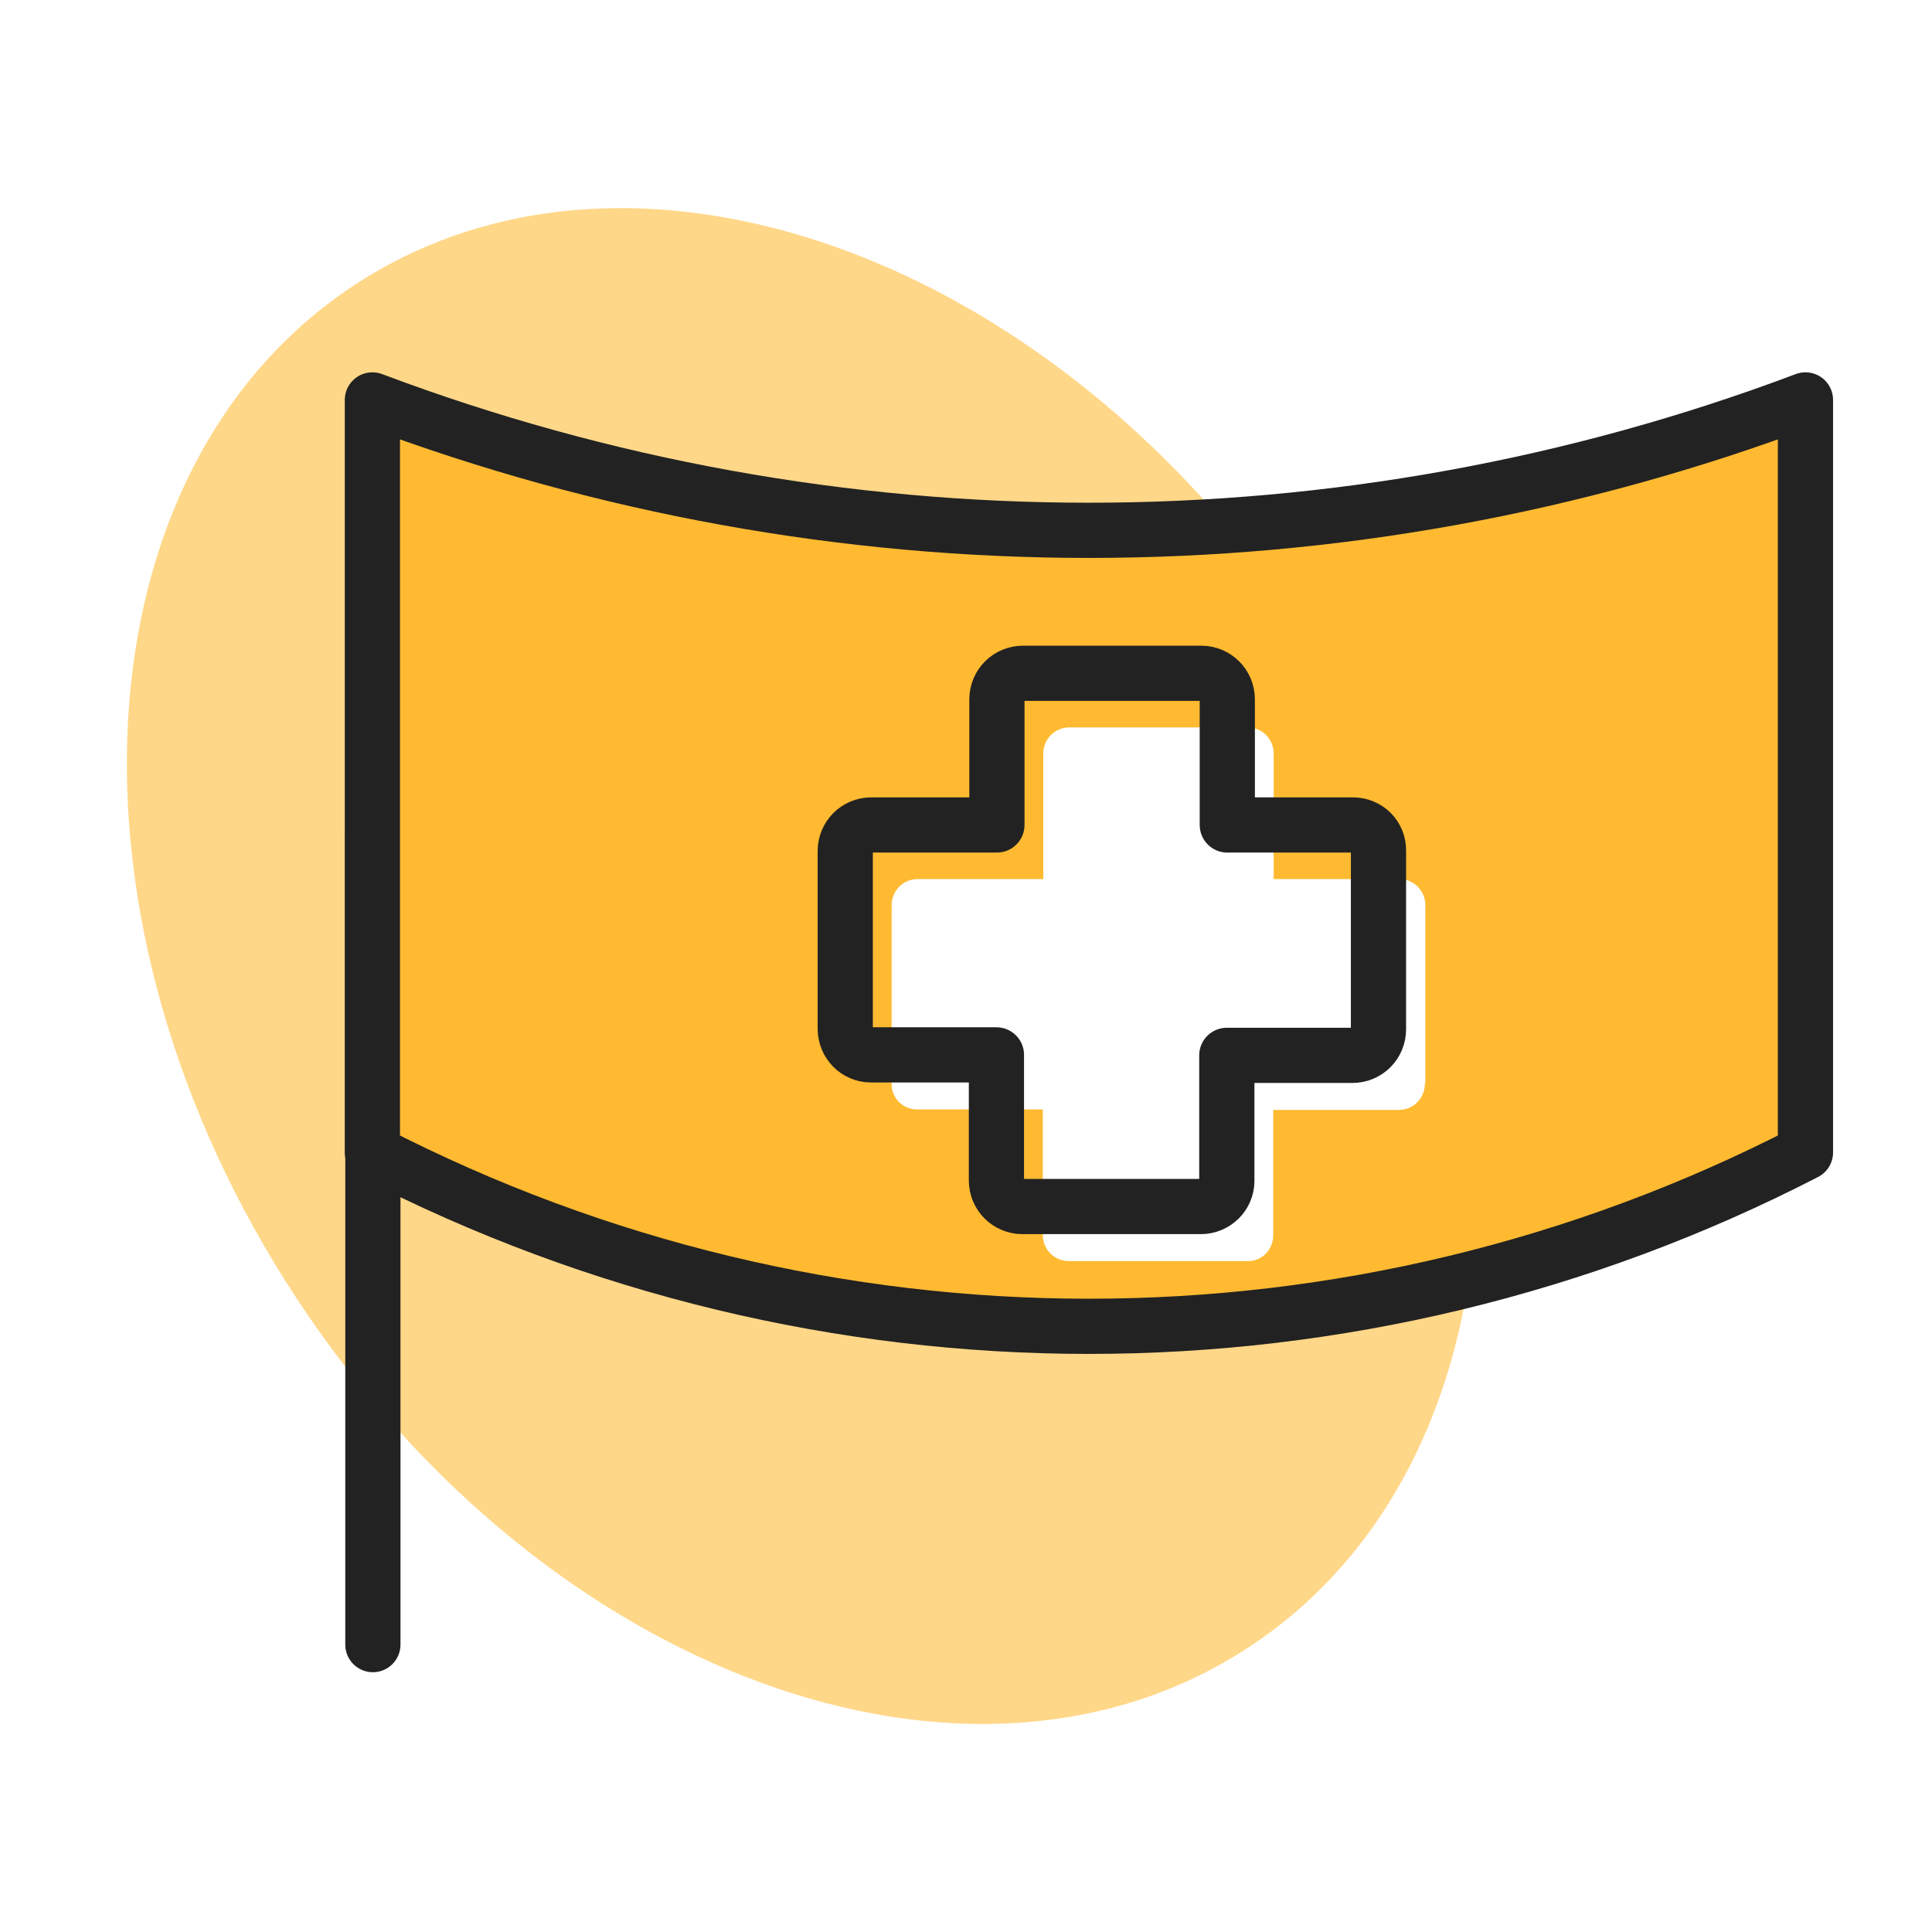
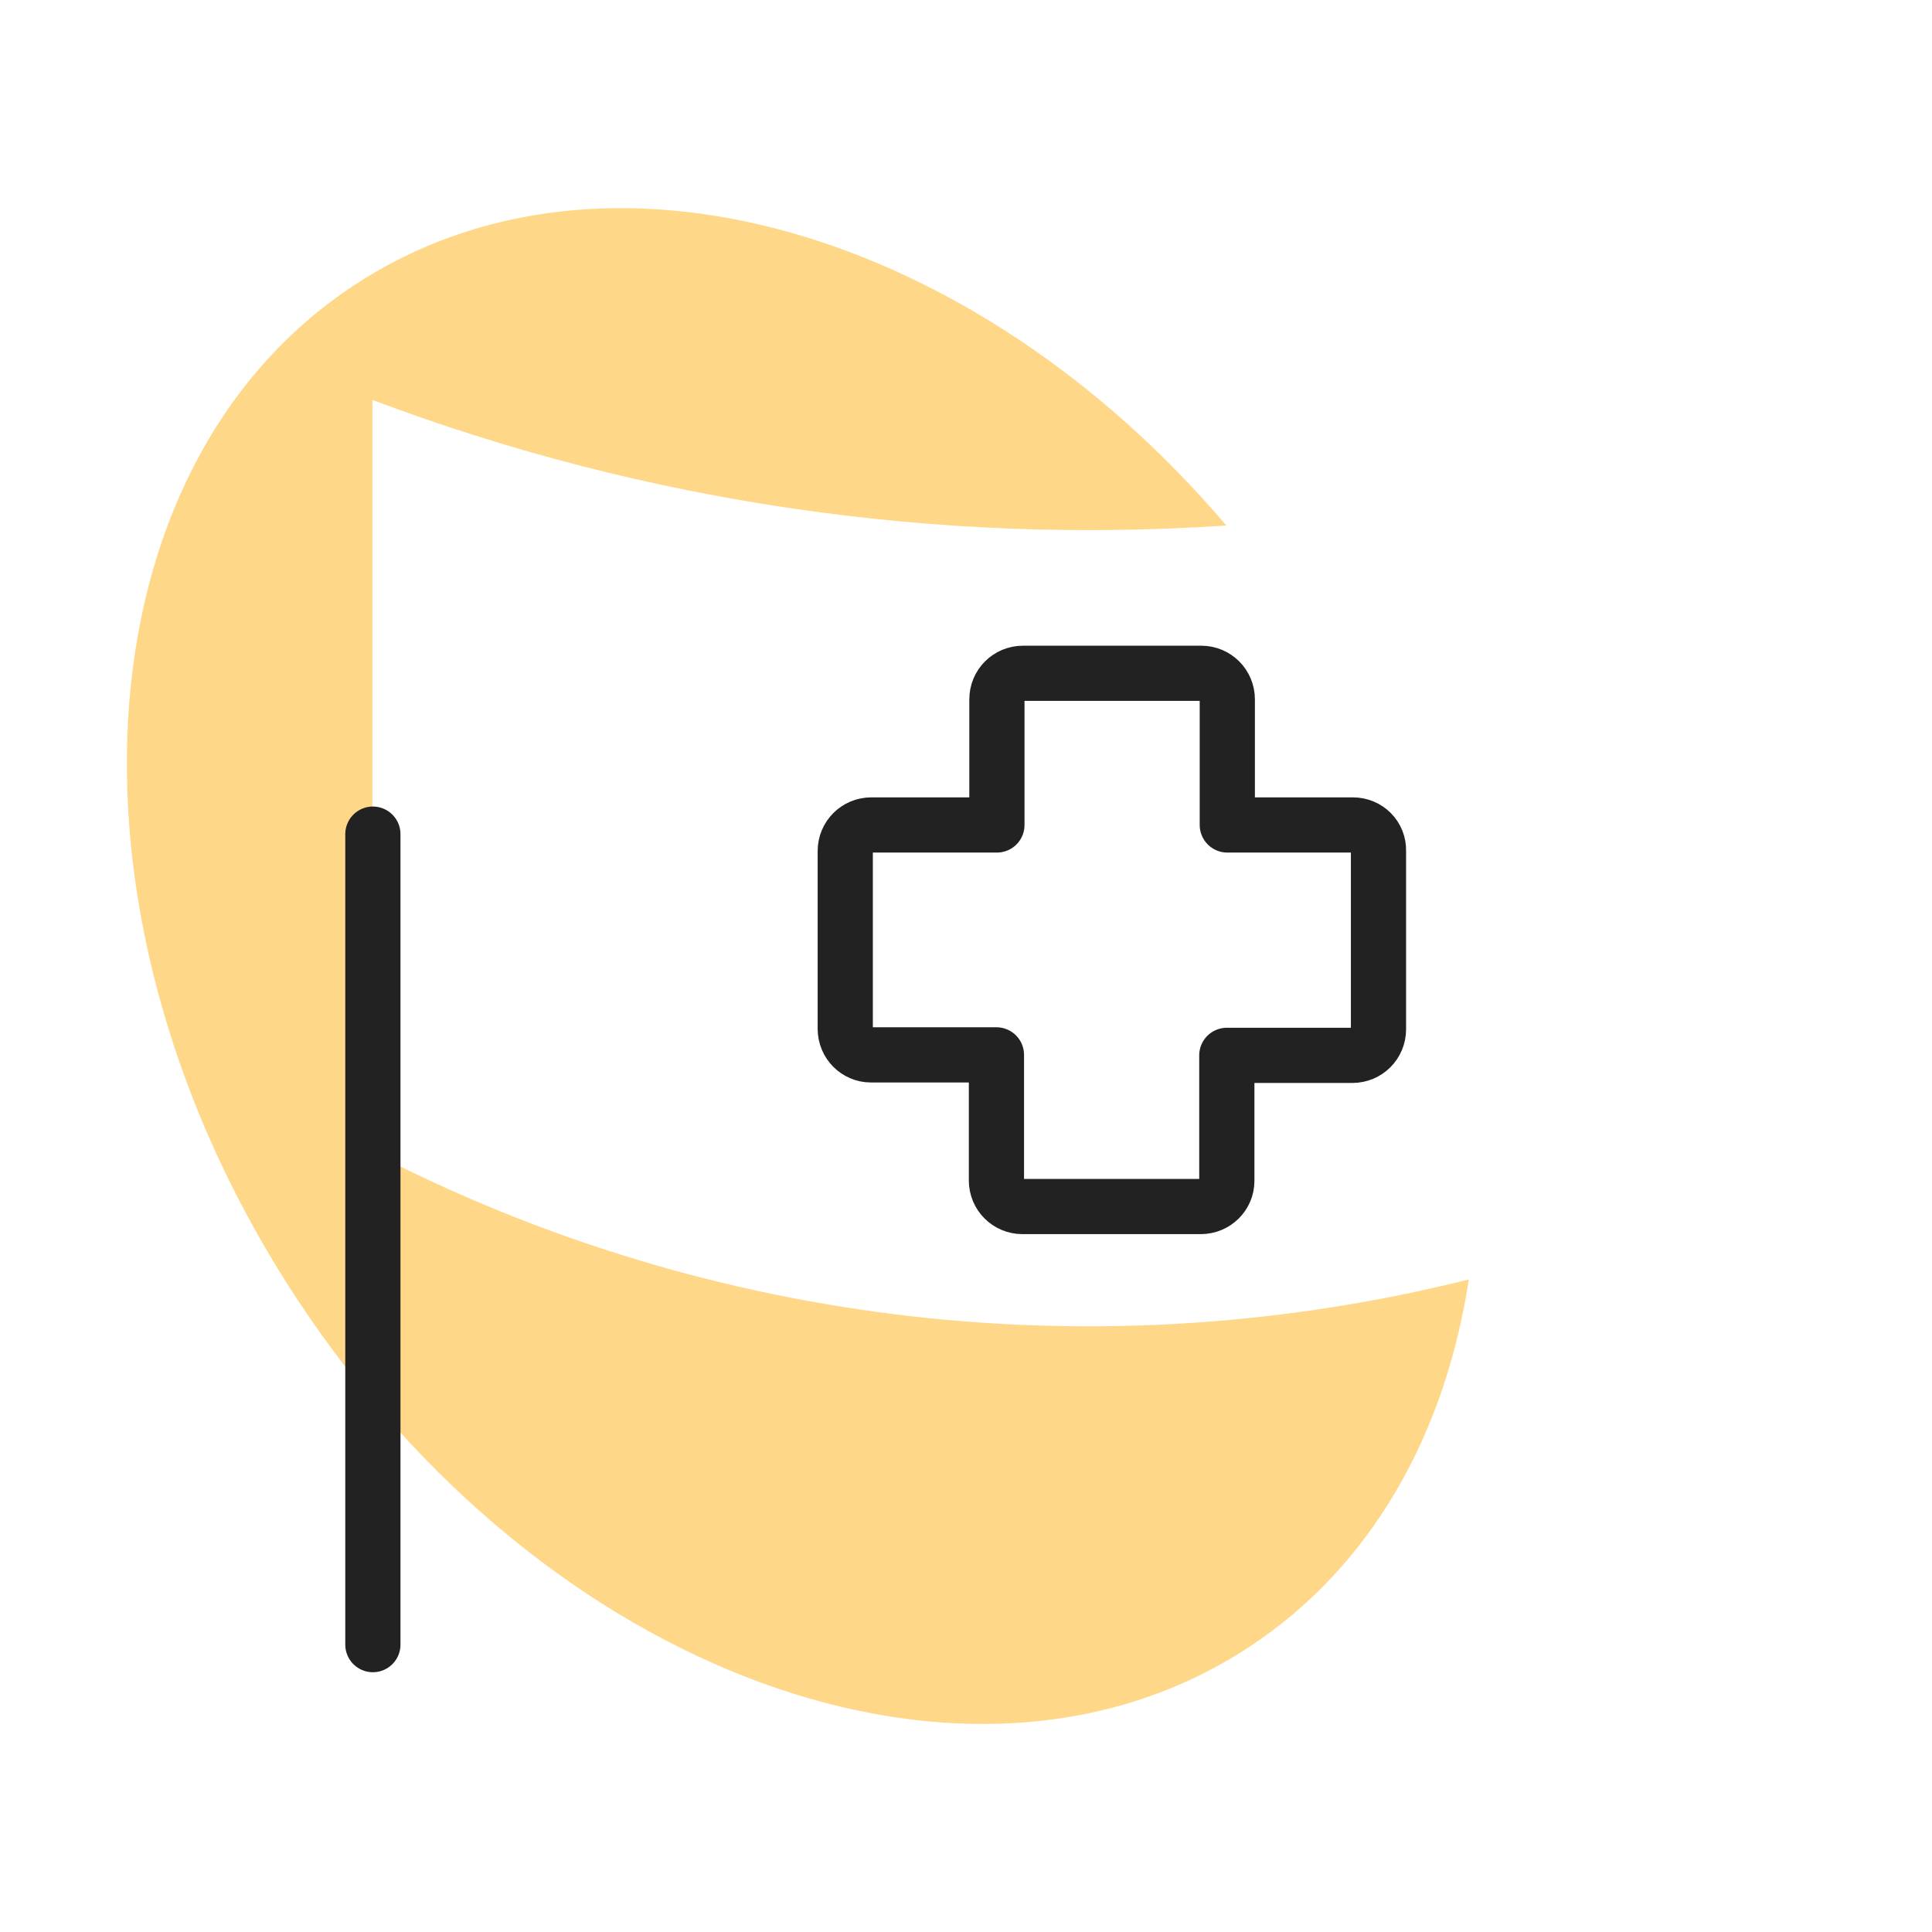
<svg xmlns="http://www.w3.org/2000/svg" version="1.1" id="Calque_2" x="0px" y="0px" viewBox="0 0 400 400" style="enable-background:new 0 0 400 400;" xml:space="preserve">
  <style type="text/css">
	.st0{fill:#FFD788;}
	.st1{fill:none;stroke:#222222;stroke-width:11.429;stroke-linecap:round;stroke-linejoin:round;stroke-miterlimit:11.429;}
	.st2{fill:#FFBA31;}
</style>
  <path class="st0" d="M77.1,238.6V82.8c56.8,21.4,117.1,30,176.8,26C201.8,47.5,125.3,24.9,73.4,59c-57.8,38-63.2,131.9-12,209.8  S200.8,379,258.6,341c25.3-16.6,40.6-44,45.5-76.1C228.5,283.8,147.8,275.1,77.1,238.6z" />
  <line id="線_380" class="st1" x1="77.2" y1="172.7" x2="77.2" y2="340.5" />
-   <path class="st2" d="M75.7,82.8l1.4,155.8c152.4,77.3,293.1,1.8,293.1,1.8l3.6-157.6C213.9,139.9,75.7,82.8,75.7,82.8z M295,224.4  C295,224.4,295,224.4,295,224.4c0,3-2.4,5.4-5.4,5.4h-26v26c0,0,0,0,0,0c0,3-2.4,5.4-5.4,5.3h-36.9c0,0,0,0,0,0  c-3,0-5.4-2.4-5.4-5.4v-26h-26c0,0,0,0,0,0c-3,0-5.4-2.4-5.3-5.4v-36.9c0,0,0,0,0,0c0-3,2.4-5.4,5.4-5.4h26v-26c0-3,2.4-5.4,5.4-5.4  h36.9c3,0,5.4,2.4,5.4,5.4v26h26c3,0,5.4,2.4,5.4,5.4V224.4z" />
-   <path id="パス_1110" class="st1" d="M373.8,238.6c-93.1,48-203.6,48-296.7,0V82.8c95.6,36,201.1,36,296.7,0V238.6z" />
  <path id="パス_198" class="st1" d="M280.1,170.8h-26v-26c0-3-2.4-5.4-5.4-5.4h-36.9c-3,0-5.4,2.4-5.4,5.4v26h-26  c-3,0-5.4,2.4-5.4,5.4c0,0,0,0,0,0V213c0,3,2.4,5.4,5.3,5.4c0,0,0,0,0,0h26v26c0,3,2.4,5.4,5.4,5.4c0,0,0,0,0,0h36.9  c3,0,5.4-2.4,5.4-5.3c0,0,0,0,0,0v-26h26c3,0,5.4-2.4,5.4-5.4c0,0,0,0,0,0v-36.9C285.5,173.2,283.1,170.8,280.1,170.8z" />
</svg>